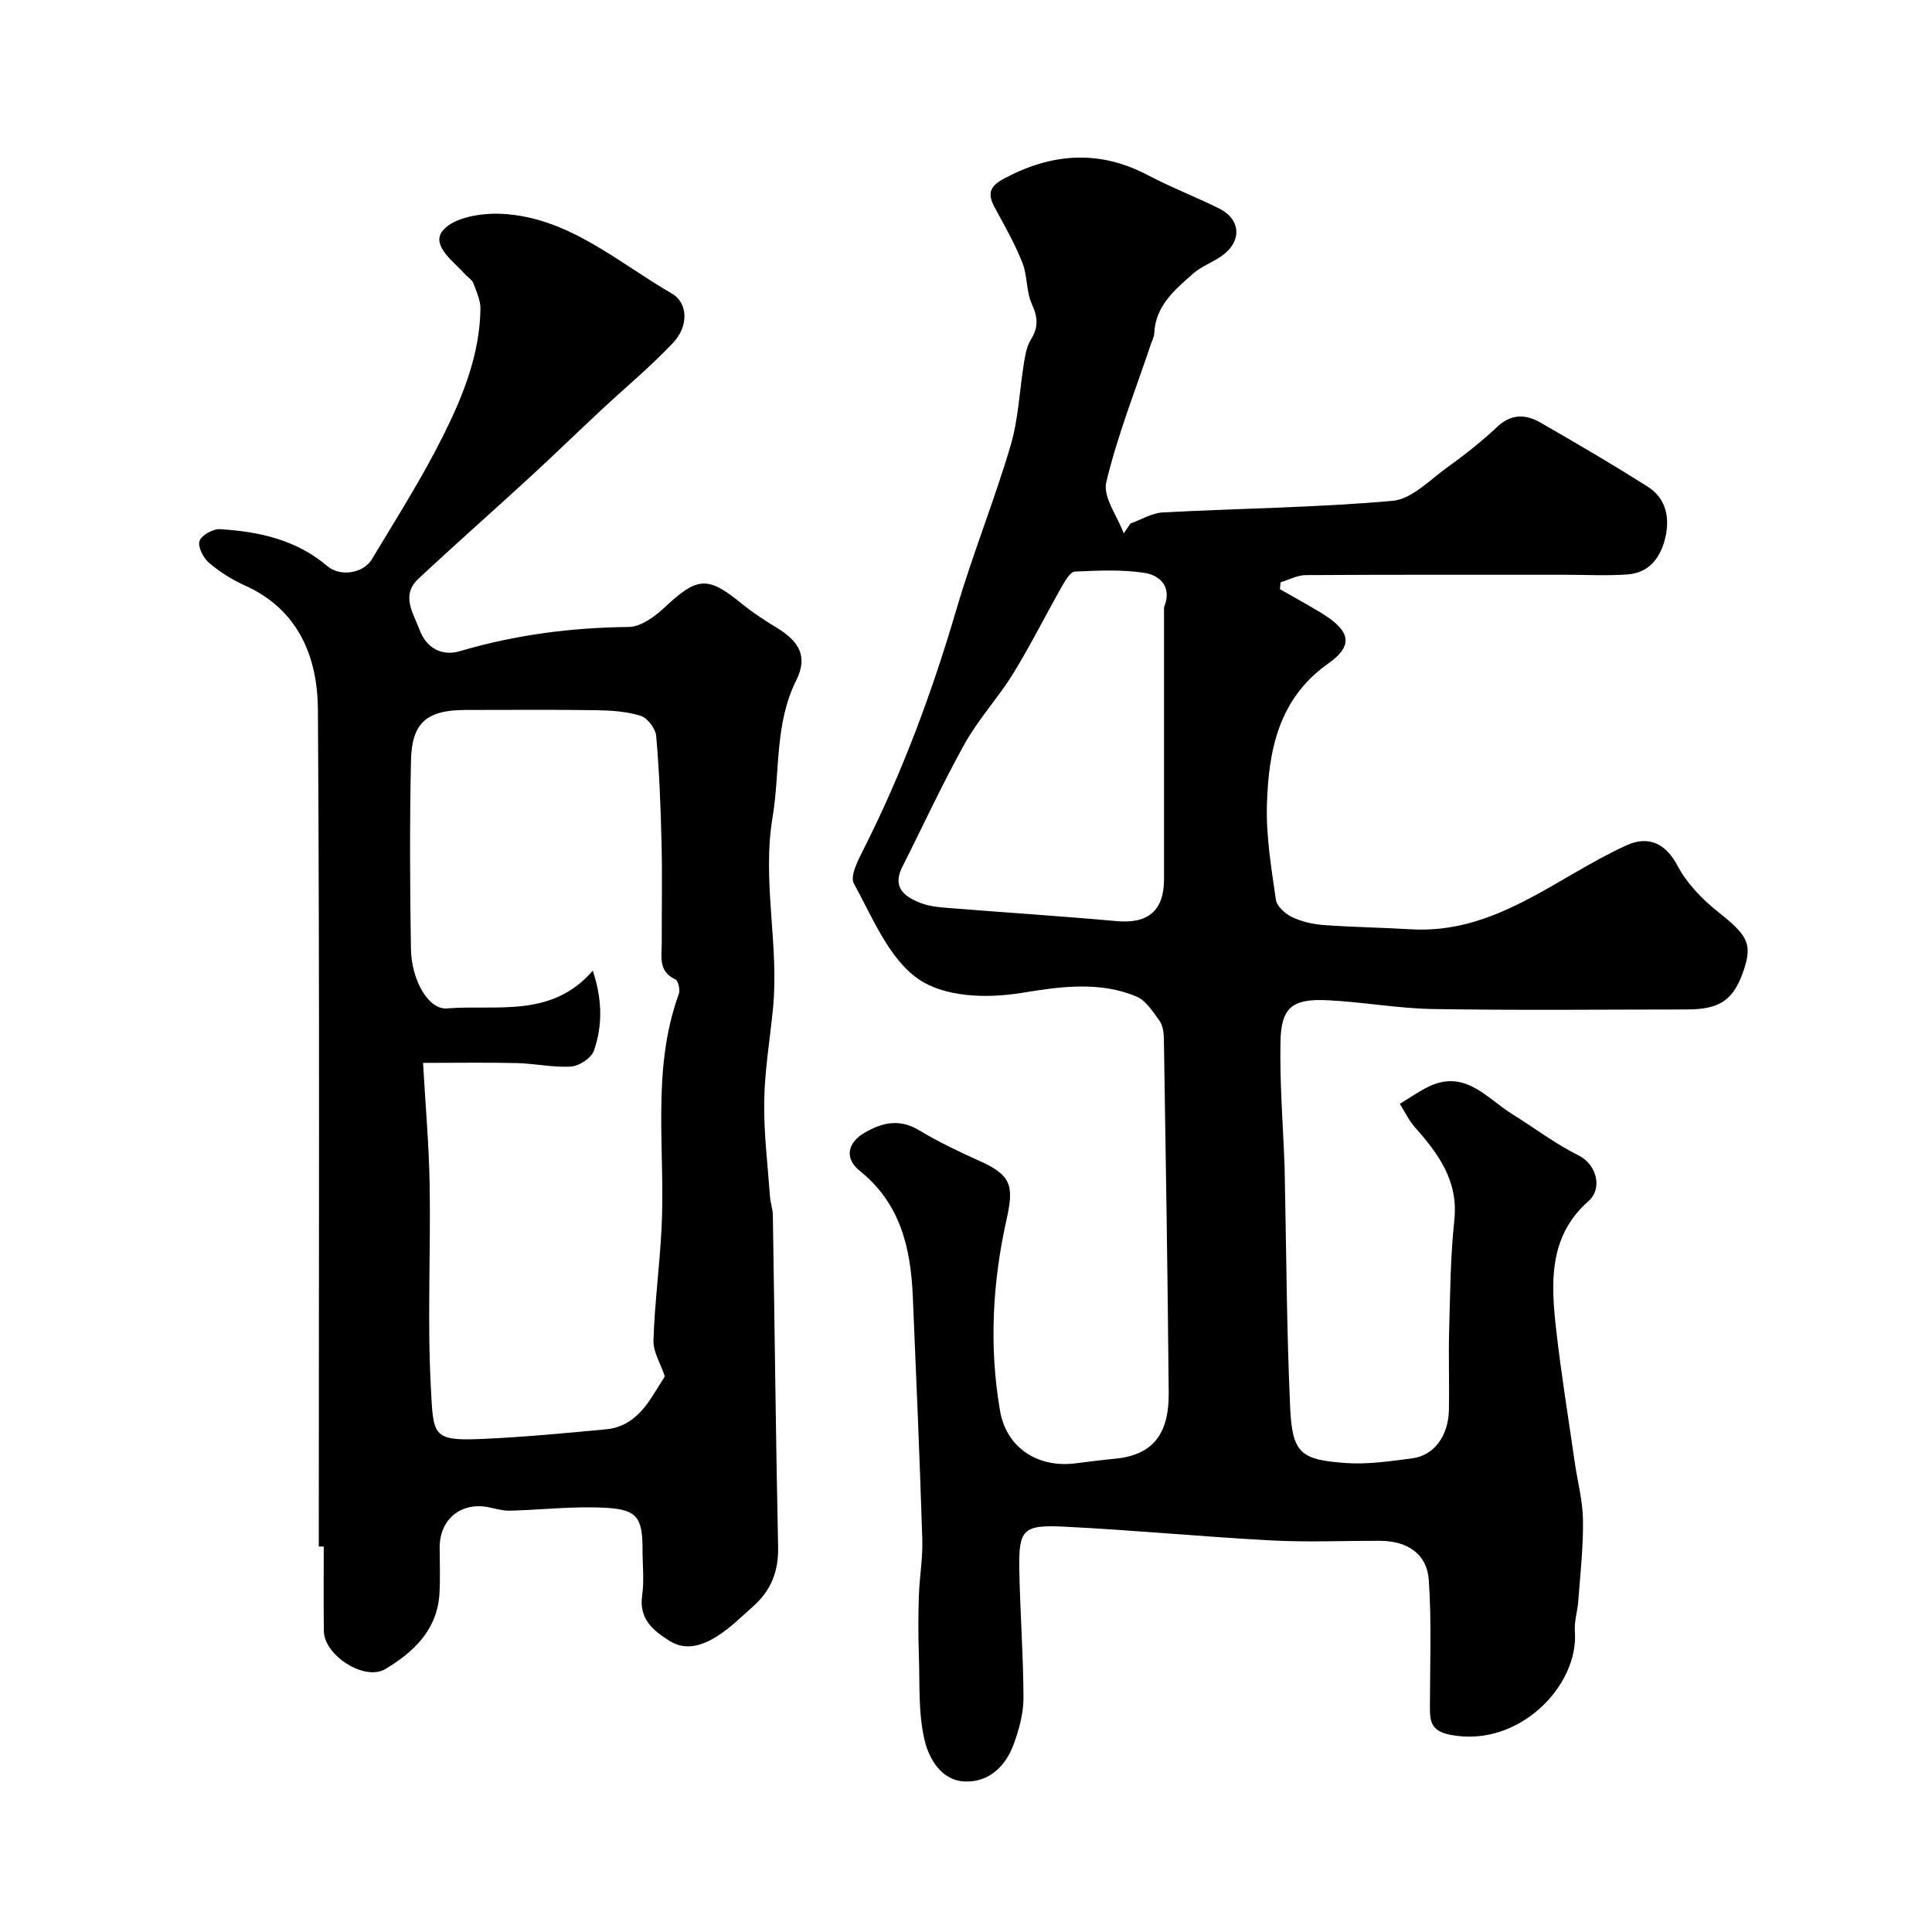
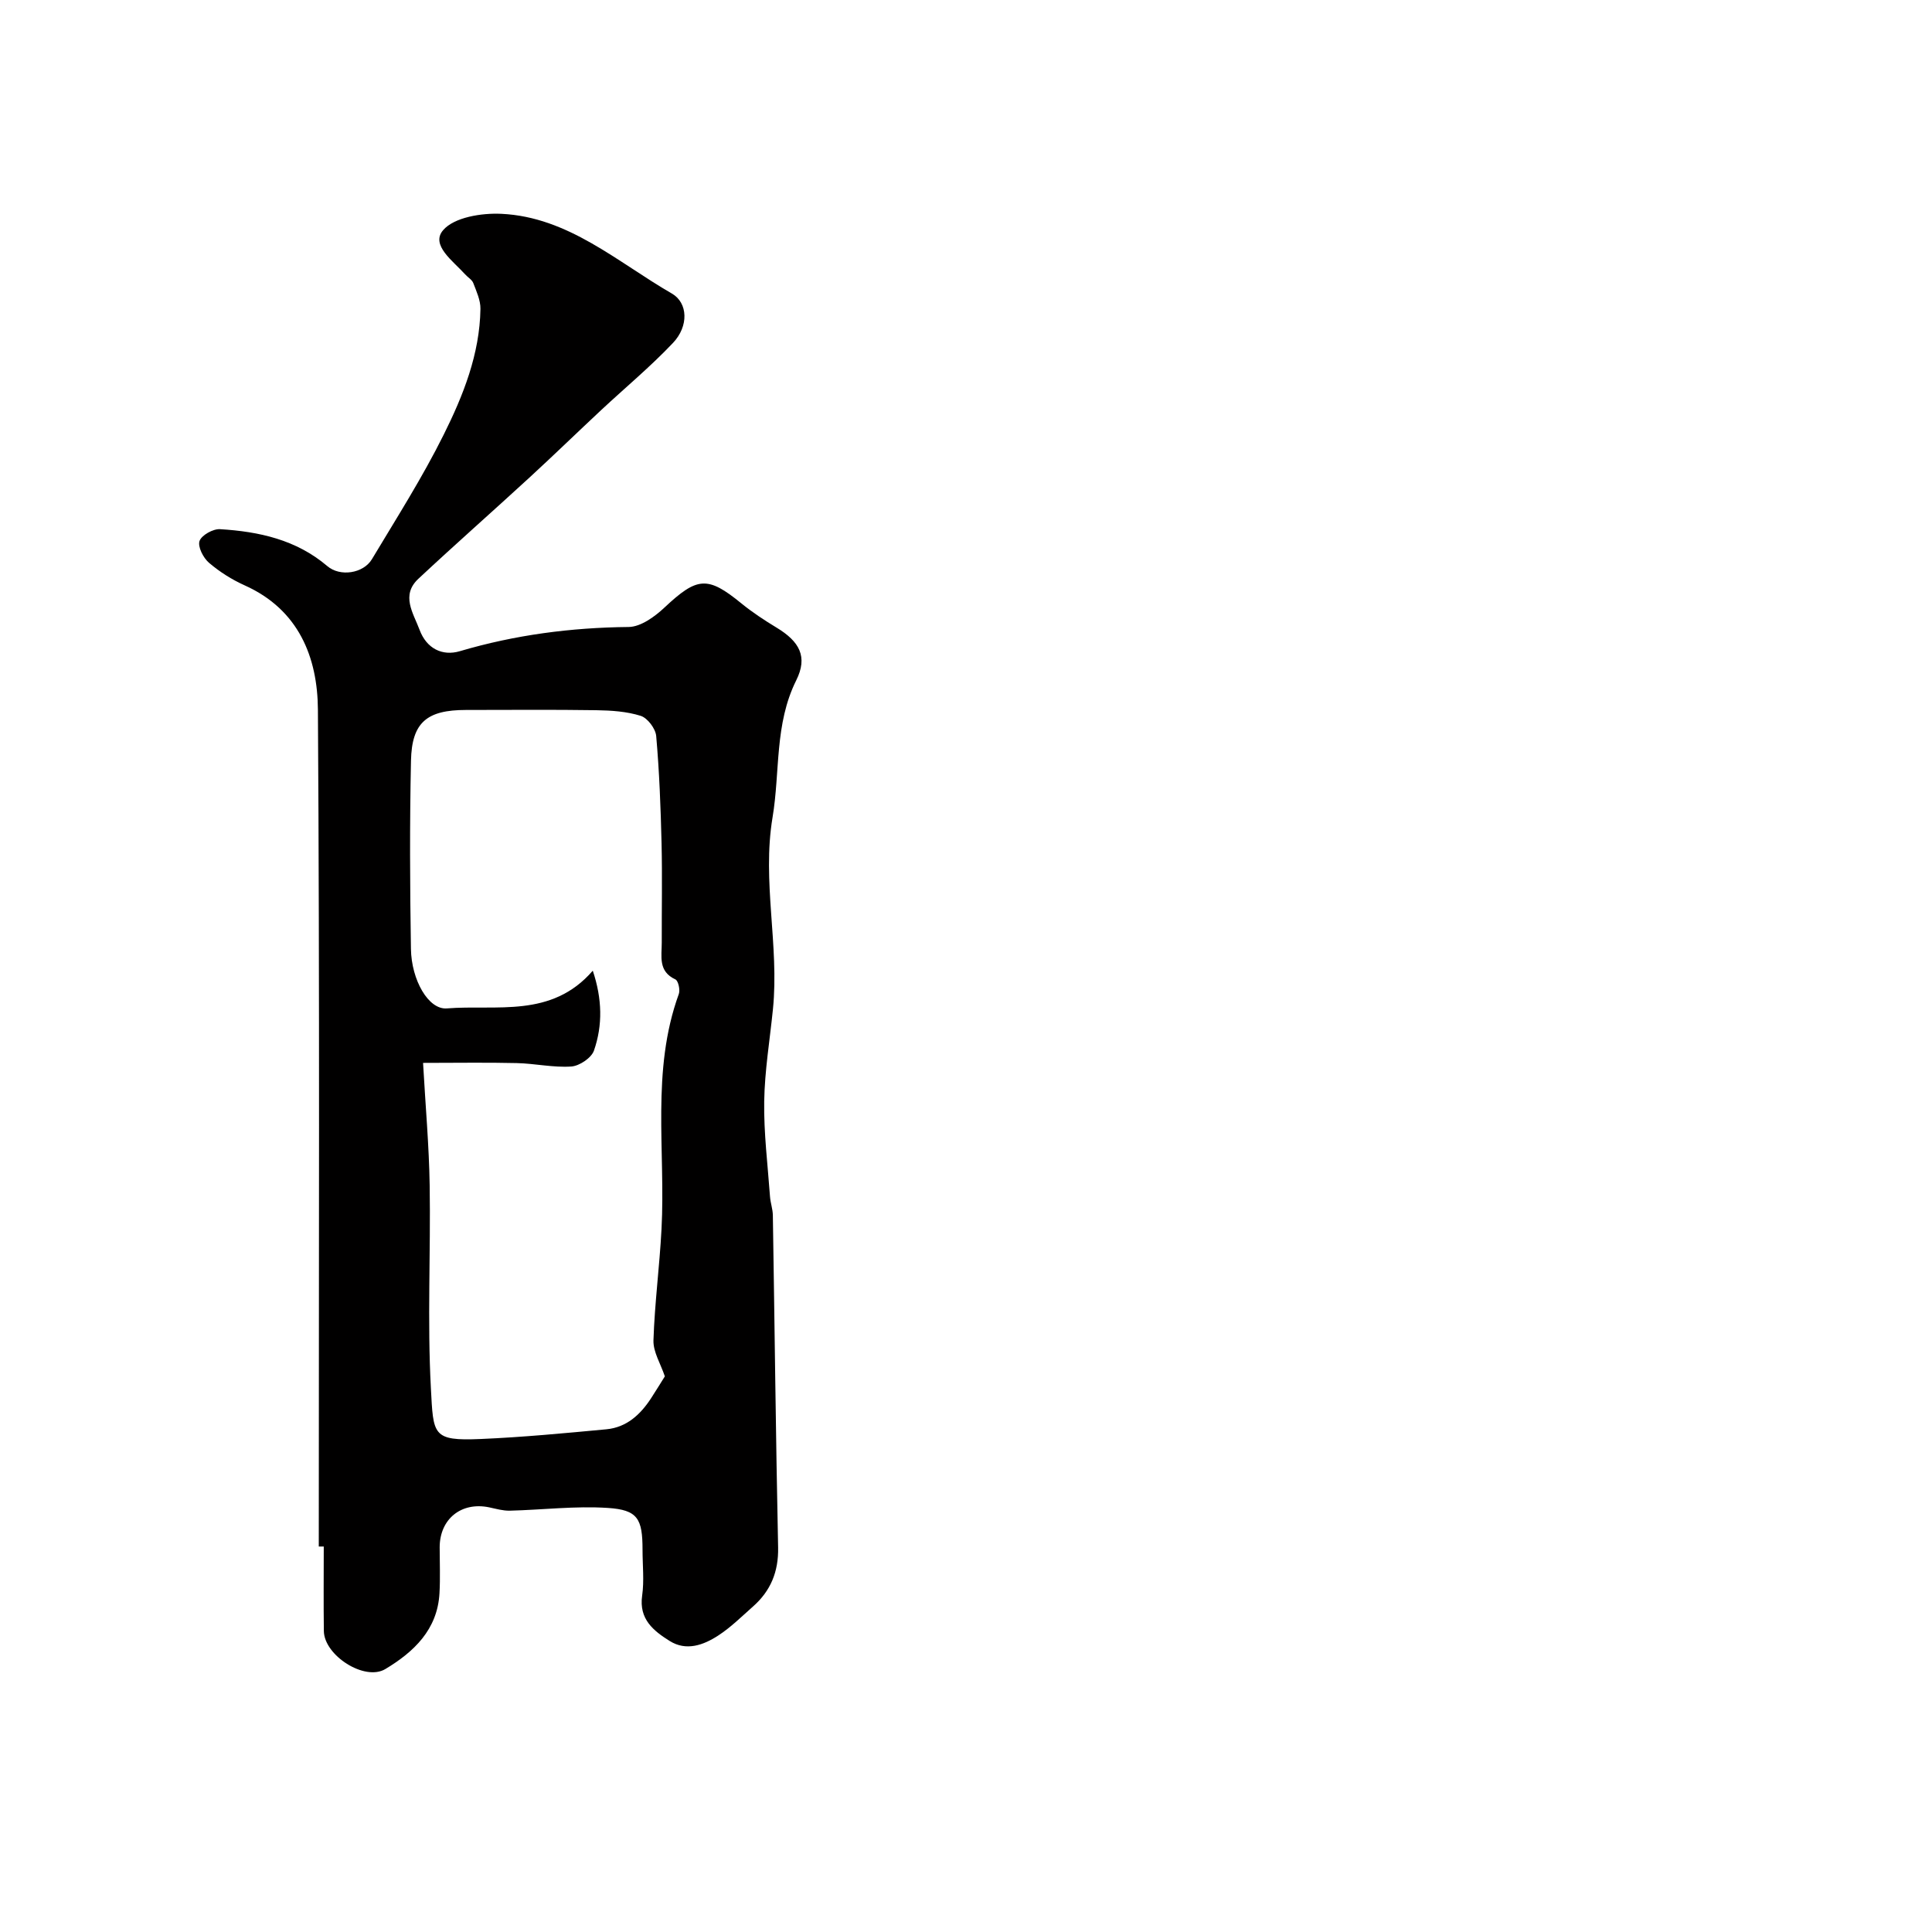
<svg xmlns="http://www.w3.org/2000/svg" enable-background="new 0 0 400 400" viewBox="0 0 400 400">
-   <path d="m234.04 108.39c2.24-.8 4.45-2.18 6.73-2.3 15.86-.84 31.77-.99 47.57-2.4 3.97-.36 7.72-4.36 11.36-6.97 3.59-2.58 7.09-5.34 10.3-8.36 2.92-2.75 5.91-2.6 8.93-.87 7.49 4.3 14.96 8.67 22.25 13.3 3.78 2.4 4.58 6.41 3.6 10.56-.97 4.1-3.33 7.28-7.89 7.59-4.33.29-8.7.06-13.05.06-17.83 0-35.67-.04-53.5.07-1.74.01-3.47.97-5.21 1.49-.04.48-.09.95-.13 1.43 2.79 1.59 5.6 3.13 8.35 4.79 6.1 3.67 7.13 6.74 1.68 10.57-10.36 7.29-12.42 18.1-12.73 29.43-.17 6.49.93 13.04 1.86 19.5.2 1.37 1.95 2.93 3.36 3.6 2 .95 4.33 1.48 6.56 1.64 6.01.44 12.04.52 18.05.88 17.55 1.03 30.1-10.79 44.65-17.4 4.6-2.09 8.14-.3 10.56 4.28 1.93 3.66 5.12 6.94 8.41 9.55 5.9 4.7 7.06 6.45 5.4 11.64-2.08 6.49-4.9 8.52-11.93 8.53-17.5.01-35 .2-52.5-.09-7.38-.12-14.72-1.5-22.1-1.83-7.09-.32-9.38 1.57-9.51 8.56-.17 8.62.53 17.26.85 25.89.02.67.02 1.33.04 2 .33 15.93.39 31.88 1.11 47.8.43 9.58 2.19 10.9 11.49 11.57 4.54.33 9.2-.37 13.76-.96 4.54-.59 7.51-4.62 7.62-10.01.11-5.5-.1-11 .05-16.5.21-7.6.26-15.24 1.07-22.79.87-8.13-3.25-13.7-8.13-19.22-1.27-1.43-2.11-3.24-3.15-4.88 1.96-1.19 3.84-2.53 5.89-3.53 7.63-3.73 12.12 2.41 17.48 5.72 4.54 2.81 8.83 6.11 13.59 8.46 3.77 1.86 5.11 6.83 2.08 9.5-8.32 7.34-7.75 17.05-6.66 26.71 1.03 9.09 2.51 18.13 3.81 27.19.58 4.04 1.67 8.07 1.73 12.11.08 5.58-.56 11.16-.97 16.74-.15 2.12-.87 4.25-.71 6.33.86 11.18-11.55 24.1-25.65 21.43-4.31-.82-4.37-2.93-4.36-6.06.01-8.69.37-17.41-.24-26.05-.38-5.4-4.46-8.06-10.06-8.08-7.5-.02-15.02.32-22.5-.08-14.31-.76-28.58-2.14-42.89-2.85-8.66-.43-9.48.59-9.32 9.09.17 8.77.83 17.54.86 26.31.01 3.17-.88 6.46-1.96 9.47-1.66 4.64-5.09 8.08-10.18 7.89-4.9-.19-7.45-4.79-8.34-8.58-1.34-5.66-.97-11.74-1.18-17.64-.14-4.05-.13-8.11 0-12.16.13-3.96.84-7.93.71-11.87-.53-16.7-1.25-33.4-1.96-50.1-.42-10.03-2.54-19.32-10.98-26.07-3.18-2.54-2.61-5.78.93-7.86 3.68-2.16 7.27-3.01 11.35-.55 4.03 2.43 8.32 4.46 12.62 6.4 6.41 2.89 7.06 5.02 5.51 11.96-2.94 13.11-3.67 26.45-1.37 39.73 1.32 7.61 7.72 11.77 15.36 10.9 2.76-.32 5.52-.72 8.29-.97 7.74-.71 11.35-4.8 11.27-13.7-.22-24.44-.61-48.87-1-73.3-.02-1.26-.23-2.75-.92-3.71-1.35-1.87-2.8-4.17-4.76-5-7.68-3.24-15.95-2.03-23.65-.77-7.74 1.27-16.11.79-21.35-2.75-6.2-4.19-9.61-12.78-13.5-19.87-.87-1.58.94-4.99 2.09-7.27 8.02-15.91 14.16-32.51 19.17-49.6 3.34-11.38 7.82-22.43 11.18-33.8 1.65-5.58 1.85-11.58 2.81-17.37.26-1.58.58-3.3 1.41-4.62 1.56-2.5 1.44-4.58.2-7.28-1.2-2.62-.91-5.9-1.98-8.61-1.55-3.91-3.66-7.62-5.68-11.33-1.54-2.83-1.25-4.42 1.94-6.11 9.92-5.27 19.68-5.98 29.79-.64 4.76 2.51 9.82 4.45 14.64 6.84 4.63 2.29 4.83 6.91.5 9.91-1.88 1.3-4.14 2.1-5.83 3.59-3.8 3.35-7.81 6.66-8.06 12.4-.03.77-.46 1.53-.72 2.3-3.18 9.48-6.9 18.82-9.21 28.5-.73 3.07 2.31 7.04 3.62 10.6.47-.72.92-1.38 1.38-2.05zm6.96 17.34c1.7-4.09-.7-6.62-4.1-7.13-4.7-.71-9.57-.48-14.35-.26-.92.04-1.96 1.78-2.61 2.92-3.43 6.04-6.53 12.26-10.16 18.17-3.08 5-7.17 9.4-10.02 14.5-4.65 8.33-8.64 17.03-12.95 25.55-2.14 4.23.43 6.16 3.75 7.46 1.78.7 3.8.89 5.73 1.04 11.64.94 23.3 1.68 34.93 2.73 6.46.58 9.78-2.15 9.78-8.67 0-18.77 0-37.54 0-56.31z" fill="#010000" />
  <path d="m66 320.19c0-57.76.2-115.51-.18-173.26-.07-10.84-3.97-20.72-15.17-25.74-2.65-1.19-5.21-2.81-7.4-4.69-1.17-1.01-2.34-3.31-1.94-4.49.41-1.2 2.8-2.54 4.24-2.45 8.06.49 15.79 2.17 22.22 7.65 2.64 2.25 7.45 1.53 9.23-1.43 5.1-8.51 10.45-16.91 14.86-25.78 4.05-8.13 7.47-16.7 7.61-26.05.03-1.78-.82-3.61-1.48-5.34-.27-.71-1.14-1.19-1.69-1.81-2.45-2.73-7.2-6.05-4.57-9.13 2.29-2.69 7.99-3.6 12.09-3.4 13.85.66 24 10 35.29 16.51 3.33 1.92 3.51 6.74.24 10.2-4.65 4.92-9.89 9.26-14.85 13.89-4.95 4.62-9.81 9.34-14.8 13.93-7.66 7.04-15.47 13.92-23.07 21.02-3.69 3.44-1.05 7.12.24 10.58 1.43 3.86 4.7 5.5 8.34 4.42 11.44-3.38 23.04-4.89 34.95-5.01 2.51-.03 5.41-2.14 7.43-4.04 6.77-6.35 8.91-6.56 15.91-.84 2.27 1.85 4.75 3.48 7.26 5 4.78 2.89 6.53 6.03 4.09 10.93-4.52 9.08-3.32 18.91-4.9 28.36-2.22 13.29 1.41 26.48.08 39.71-.64 6.36-1.71 12.72-1.81 19.09-.1 6.56.73 13.14 1.2 19.71.09 1.3.57 2.58.59 3.87.37 22.93.61 45.86 1.09 68.79.1 5.03-1.54 8.99-5.21 12.23-2.34 2.07-4.59 4.31-7.19 6-3.05 1.98-6.61 3.29-10.06 1.12-3.33-2.09-6.39-4.5-5.69-9.38.44-3.1.08-6.32.08-9.49 0-6.43-.98-8.27-7.2-8.67-6.72-.44-13.52.4-20.29.57-1.41.03-2.85-.39-4.26-.69-5.76-1.2-10.24 2.4-10.25 8.27 0 3.17.14 6.34-.04 9.5-.41 7.56-5.33 12.18-11.21 15.71-4.29 2.57-12.66-2.82-12.73-7.87-.08-5.83-.02-11.66-.02-17.5-.36 0-.7 0-1.03 0zm71.65-35.23c-.88-2.62-2.43-5.06-2.36-7.45.25-7.7 1.27-15.36 1.67-23.06.86-16.24-2.2-32.75 3.58-48.65.31-.85-.11-2.74-.7-3.02-3.63-1.68-2.82-4.79-2.83-7.66-.02-6.83.12-13.66-.04-20.48-.18-7.42-.46-14.86-1.11-22.25-.13-1.53-1.79-3.73-3.2-4.18-2.91-.92-6.12-1.12-9.21-1.17-8.99-.14-17.98-.05-26.97-.05-8.09 0-11.22 2.56-11.39 10.5-.28 12.98-.22 25.98-.01 38.96.1 6.47 3.63 12.64 7.44 12.33 10.29-.82 21.65 2.08 30.21-7.81 1.95 5.83 2.07 11.29.24 16.55-.53 1.51-3 3.17-4.69 3.29-3.73.25-7.51-.62-11.28-.71-6.25-.15-12.5-.04-19.41-.04.5 8.92 1.24 17.15 1.37 25.39.22 13.98-.5 28 .25 41.95.52 9.72.26 10.96 10.31 10.53 8.69-.37 17.36-1.2 26.02-2.01 4.17-.39 7.03-3.02 9.24-6.4 1.07-1.64 2.1-3.34 2.87-4.56z" fill="#010000" />
</svg>